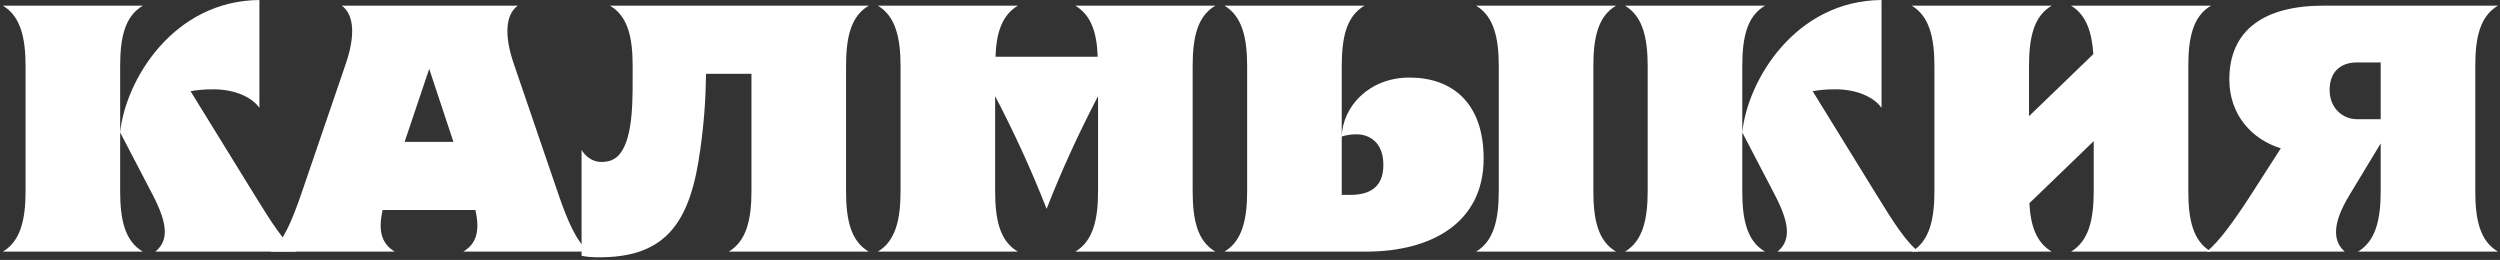
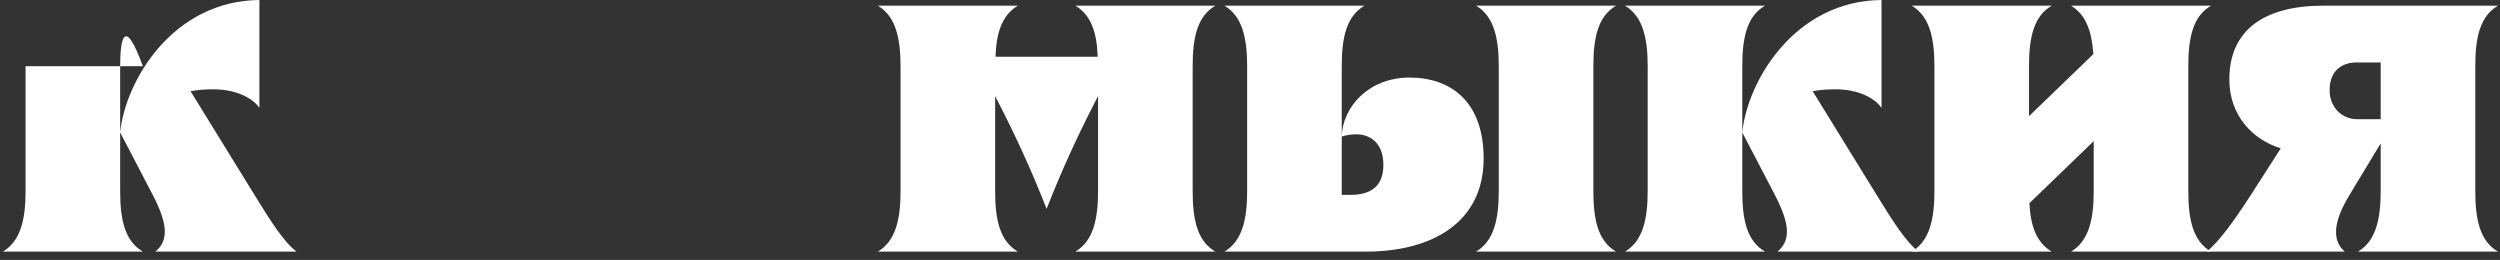
<svg xmlns="http://www.w3.org/2000/svg" width="856" height="89" viewBox="0 0 856 89" fill="none">
  <rect x="0" y="0" width="856" height="89" fill="#333333" stroke="none" />
  <path d="M755.553 86.154C759.698 82.915 765.01 75.531 770.711 66.721L780.945 50.785C771.229 47.806 763.326 39.514 763.326 27.207C763.326 10.105 775.504 1.943 795.456 1.943H855.31C849.091 5.571 847.537 12.956 847.537 22.672V65.425C847.537 75.142 849.091 82.526 855.31 86.154H807.375C813.464 82.526 815.148 75.142 815.148 65.425V49.101L804.654 66.462C801.415 71.773 799.86 75.919 799.86 79.417C799.86 82.138 800.767 84.34 802.84 86.154H755.553ZM806.986 21.377C801.286 21.377 797.658 24.745 797.658 30.834C797.658 37.053 802.192 40.81 806.986 40.81H815.148V21.377H806.986Z" fill="white" />
  <path d="M662.348 22.672C662.348 12.956 660.663 5.571 654.574 1.943H702.51C696.291 5.571 694.736 12.956 694.736 22.672V39.773L716.761 18.526C716.242 10.883 714.299 5.053 709.117 1.943H757.052C750.833 5.571 749.279 12.956 749.279 22.672V65.425C749.279 75.142 750.833 82.526 757.052 86.154H709.117C715.206 82.526 716.89 75.142 716.89 65.425V48.324L694.866 69.571C695.254 77.215 697.198 83.045 702.51 86.154H654.574C660.663 82.526 662.348 75.142 662.348 65.425V22.672Z" fill="white" />
  <path d="M644.233 36.923C641.771 33.425 636.071 30.575 628.427 30.575C625.188 30.575 622.856 30.834 620.654 31.223L642.548 66.721C648.119 75.79 652.654 82.915 656.929 86.154H608.605C610.808 84.34 611.844 82.138 611.844 79.287C611.844 76.049 610.419 71.903 607.569 66.462L596.556 45.344C598.37 27.466 614.694 0.259 644.233 0V36.923ZM564.168 22.672C564.168 12.956 562.484 5.571 556.395 1.943H604.33C598.111 5.571 596.556 12.956 596.556 22.672V65.425C596.556 75.142 598.111 82.526 604.33 86.154H556.395C562.484 82.526 564.168 75.142 564.168 65.425V22.672Z" fill="white" />
  <path d="M513.179 22.672C513.179 12.956 511.495 5.571 505.406 1.943H553.341C547.123 5.571 545.568 12.956 545.568 22.672V65.425C545.568 75.142 547.123 82.526 553.341 86.154H505.406C511.495 82.526 513.179 75.142 513.179 65.425V22.672ZM462.394 66.721C468.612 66.721 473.665 64.389 473.665 56.486C473.665 48.453 468.612 45.992 464.467 45.992C461.228 45.992 459.414 46.769 459.414 46.769C459.673 36.664 468.612 26.559 482.604 26.559C496.985 26.559 507.997 34.98 507.997 54.283C507.997 76.308 490.118 86.154 467.705 86.154H419.252C425.341 82.526 427.025 75.142 427.025 65.425V22.672C427.025 12.956 425.341 5.571 419.252 1.943H467.187C460.969 5.571 459.414 12.956 459.414 22.672V66.721H462.394Z" fill="white" />
  <path d="M358.356 71.514C353.044 57.911 347.084 45.085 340.736 32.907V65.425C340.736 75.142 342.291 82.526 348.509 86.154H300.574C306.663 82.526 308.348 75.142 308.348 65.425V22.672C308.348 12.956 306.663 5.571 300.574 1.943H348.509C343.068 5.182 341.125 11.271 340.866 19.433H375.846C375.586 11.271 373.643 5.182 368.202 1.943H416.137C409.918 5.571 408.364 12.956 408.364 22.672V65.425C408.364 75.142 409.918 82.526 416.137 86.154H368.202C374.291 82.526 375.975 75.142 375.975 65.425V32.907C369.627 45.085 363.667 57.911 358.356 71.514Z" fill="white" />
-   <path d="M257.301 65.425V25.263H241.754C241.625 33.684 241.107 43.271 239.163 55.19C235.406 78.122 226.208 88.097 205.22 88.097C202.888 88.097 200.945 87.968 199.131 87.579V51.304C200.167 53.247 202.758 55.45 205.738 55.45C208.2 55.45 210.402 54.931 212.216 52.729C217.009 46.769 216.621 33.425 216.621 22.672C216.621 12.956 215.066 5.571 208.847 1.943H297.463C291.244 5.571 289.69 12.956 289.69 22.672V65.425C289.69 75.142 291.244 82.526 297.463 86.154H249.528C255.617 82.526 257.301 75.142 257.301 65.425Z" fill="white" />
-   <path d="M118.332 22.024C121.7 12.308 121.311 5.053 117.036 1.943H177.279C173.004 5.053 172.615 12.308 175.983 22.024L191.271 66.721C194.51 76.049 197.36 82.656 201.635 86.154H158.623C163.028 83.563 164.453 79.158 162.769 71.903H131.028C129.344 79.158 130.769 83.563 135.174 86.154H92.68C96.955 82.656 99.805 76.049 103.044 66.721L118.332 22.024ZM138.542 48.583H155.255L146.963 23.579L138.542 48.583Z" fill="white" />
-   <path d="M88.819 36.923C86.357 33.425 80.657 30.575 73.013 30.575C69.774 30.575 67.442 30.834 65.24 31.223L87.134 66.721C92.705 75.79 97.24 82.915 101.515 86.154H53.191C55.394 84.34 56.43 82.138 56.43 79.287C56.43 76.049 55.005 71.903 52.155 66.462L41.142 45.344C42.956 27.466 59.28 0.259 88.819 0V36.923ZM8.754 22.672C8.754 12.956 7.07 5.571 0.98 1.943H48.916C42.697 5.571 41.142 12.956 41.142 22.672V65.425C41.142 75.142 42.697 82.526 48.916 86.154H0.98C7.07 82.526 8.754 75.142 8.754 65.425V22.672Z" fill="white" />
+   <path d="M88.819 36.923C86.357 33.425 80.657 30.575 73.013 30.575C69.774 30.575 67.442 30.834 65.24 31.223L87.134 66.721C92.705 75.79 97.24 82.915 101.515 86.154H53.191C55.394 84.34 56.43 82.138 56.43 79.287C56.43 76.049 55.005 71.903 52.155 66.462L41.142 45.344C42.956 27.466 59.28 0.259 88.819 0V36.923ZM8.754 22.672H48.916C42.697 5.571 41.142 12.956 41.142 22.672V65.425C41.142 75.142 42.697 82.526 48.916 86.154H0.98C7.07 82.526 8.754 75.142 8.754 65.425V22.672Z" fill="white" />
</svg>